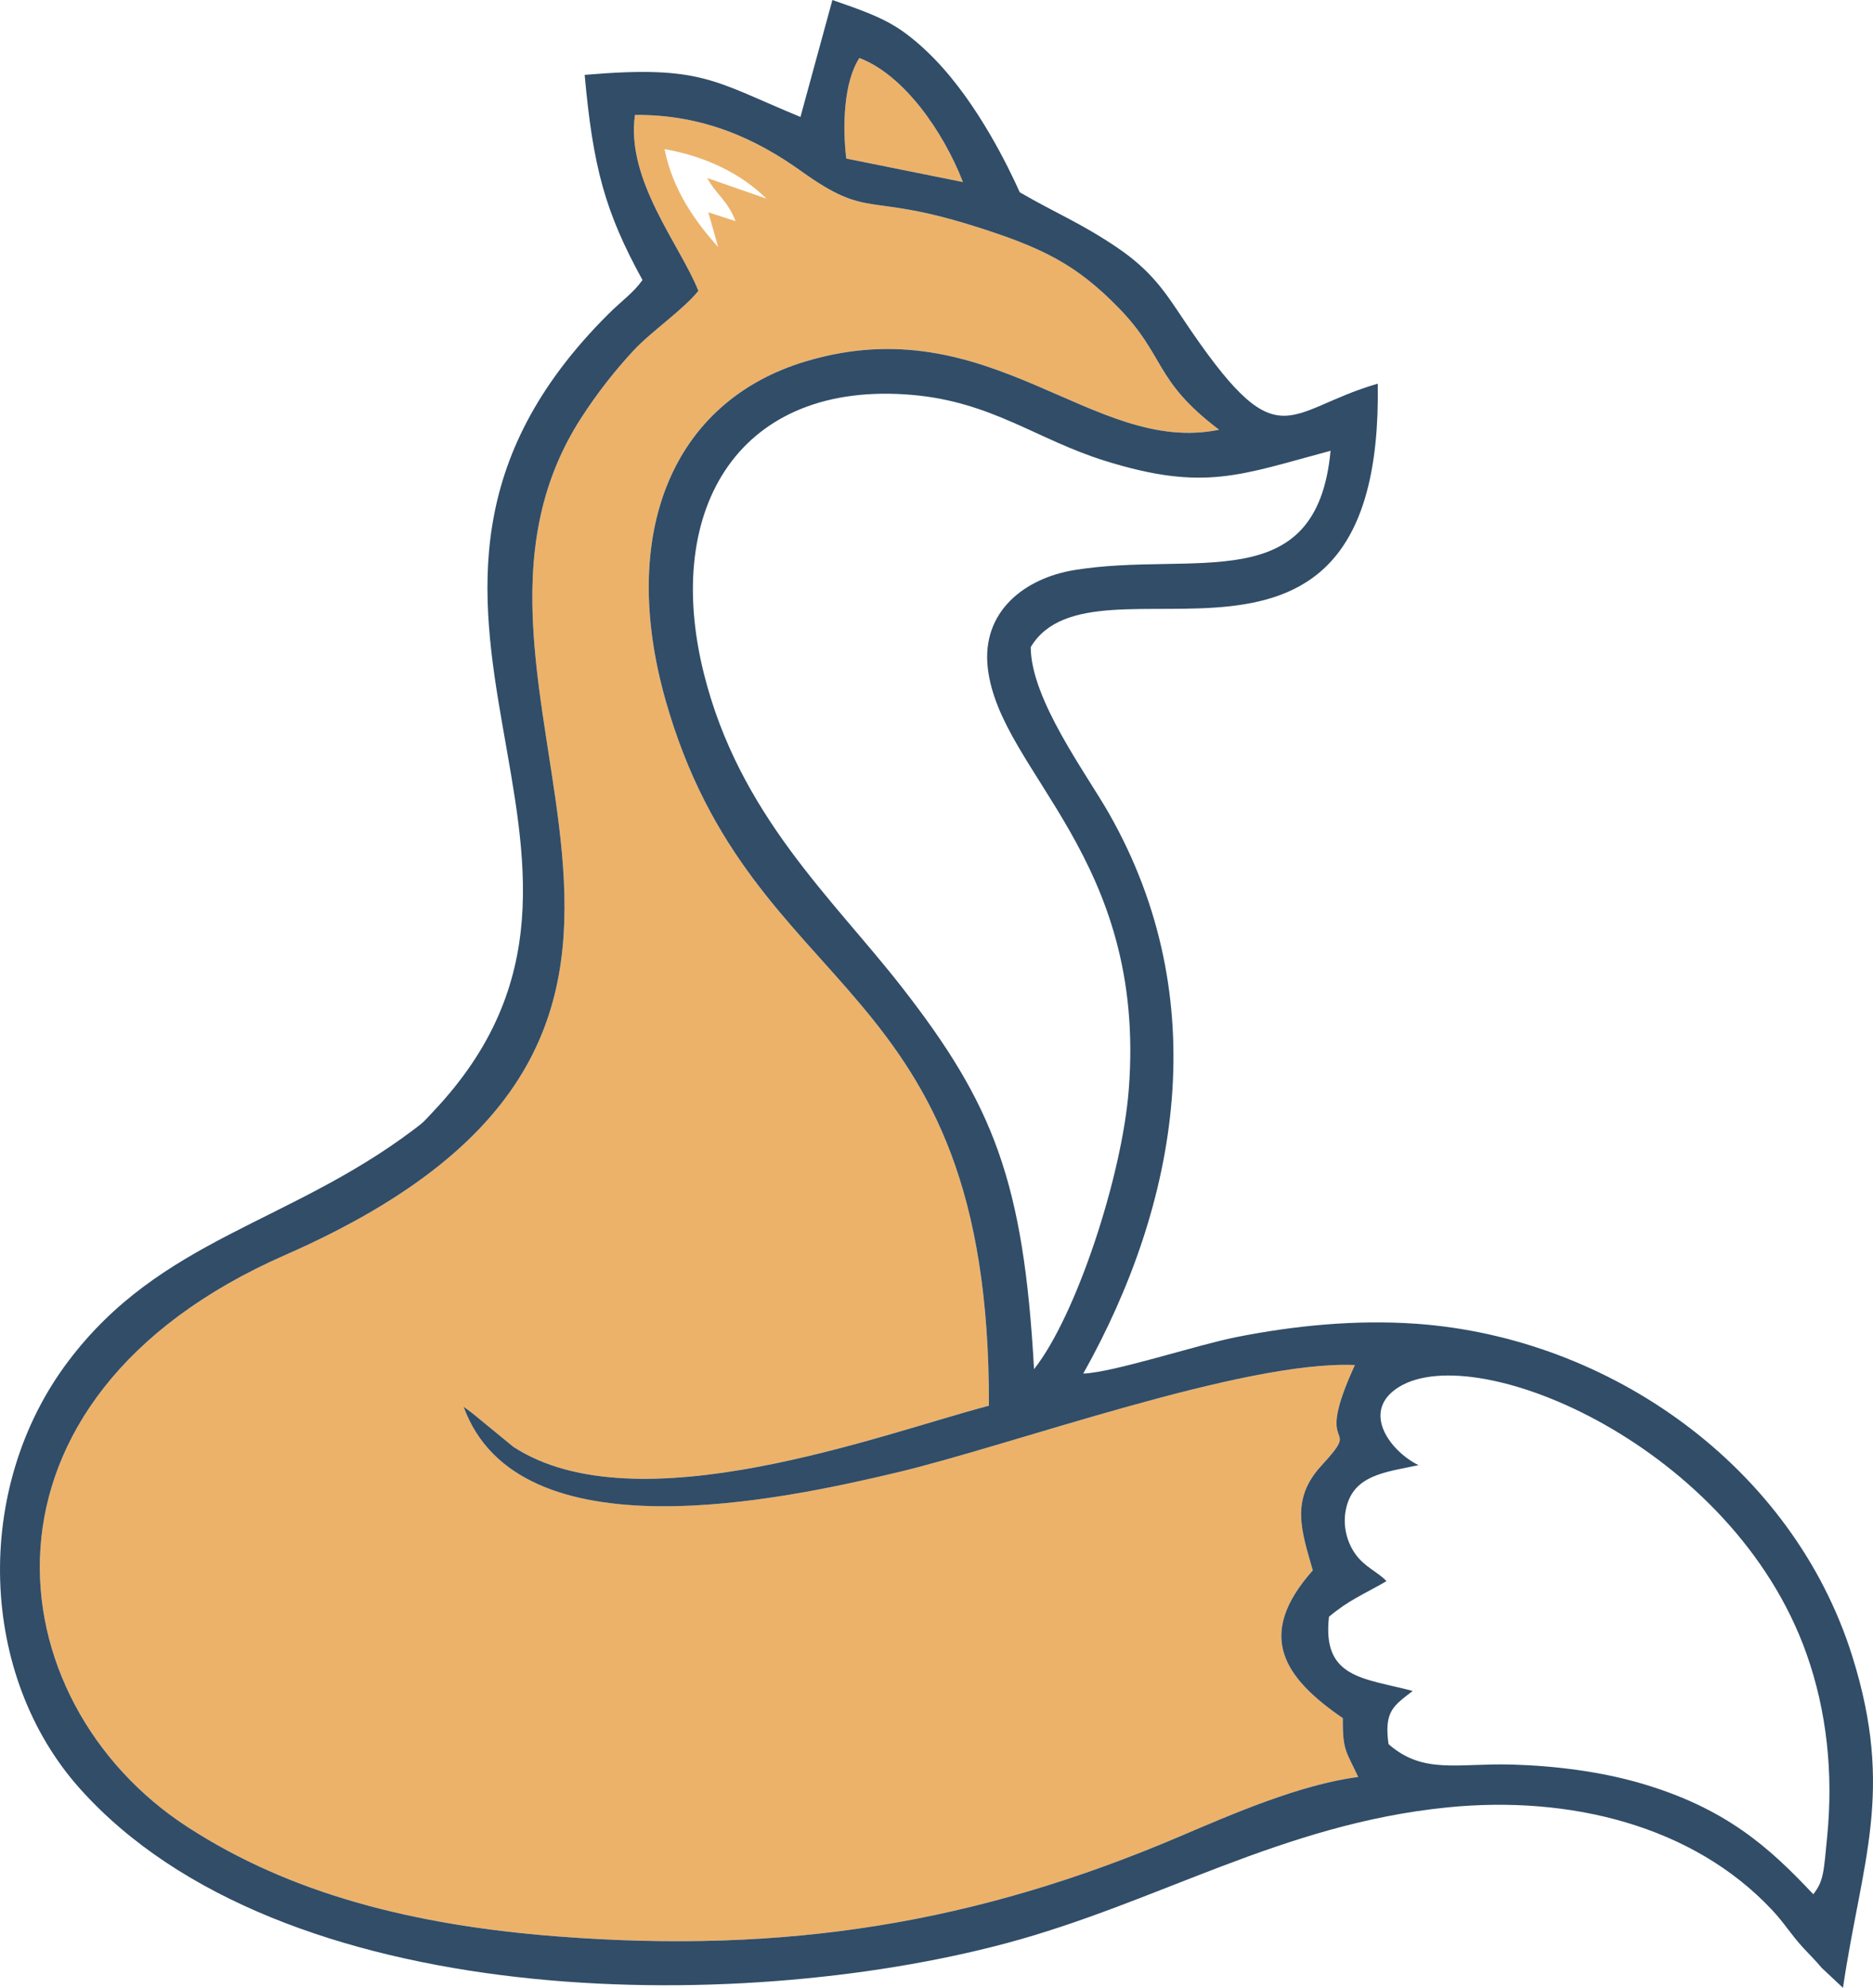
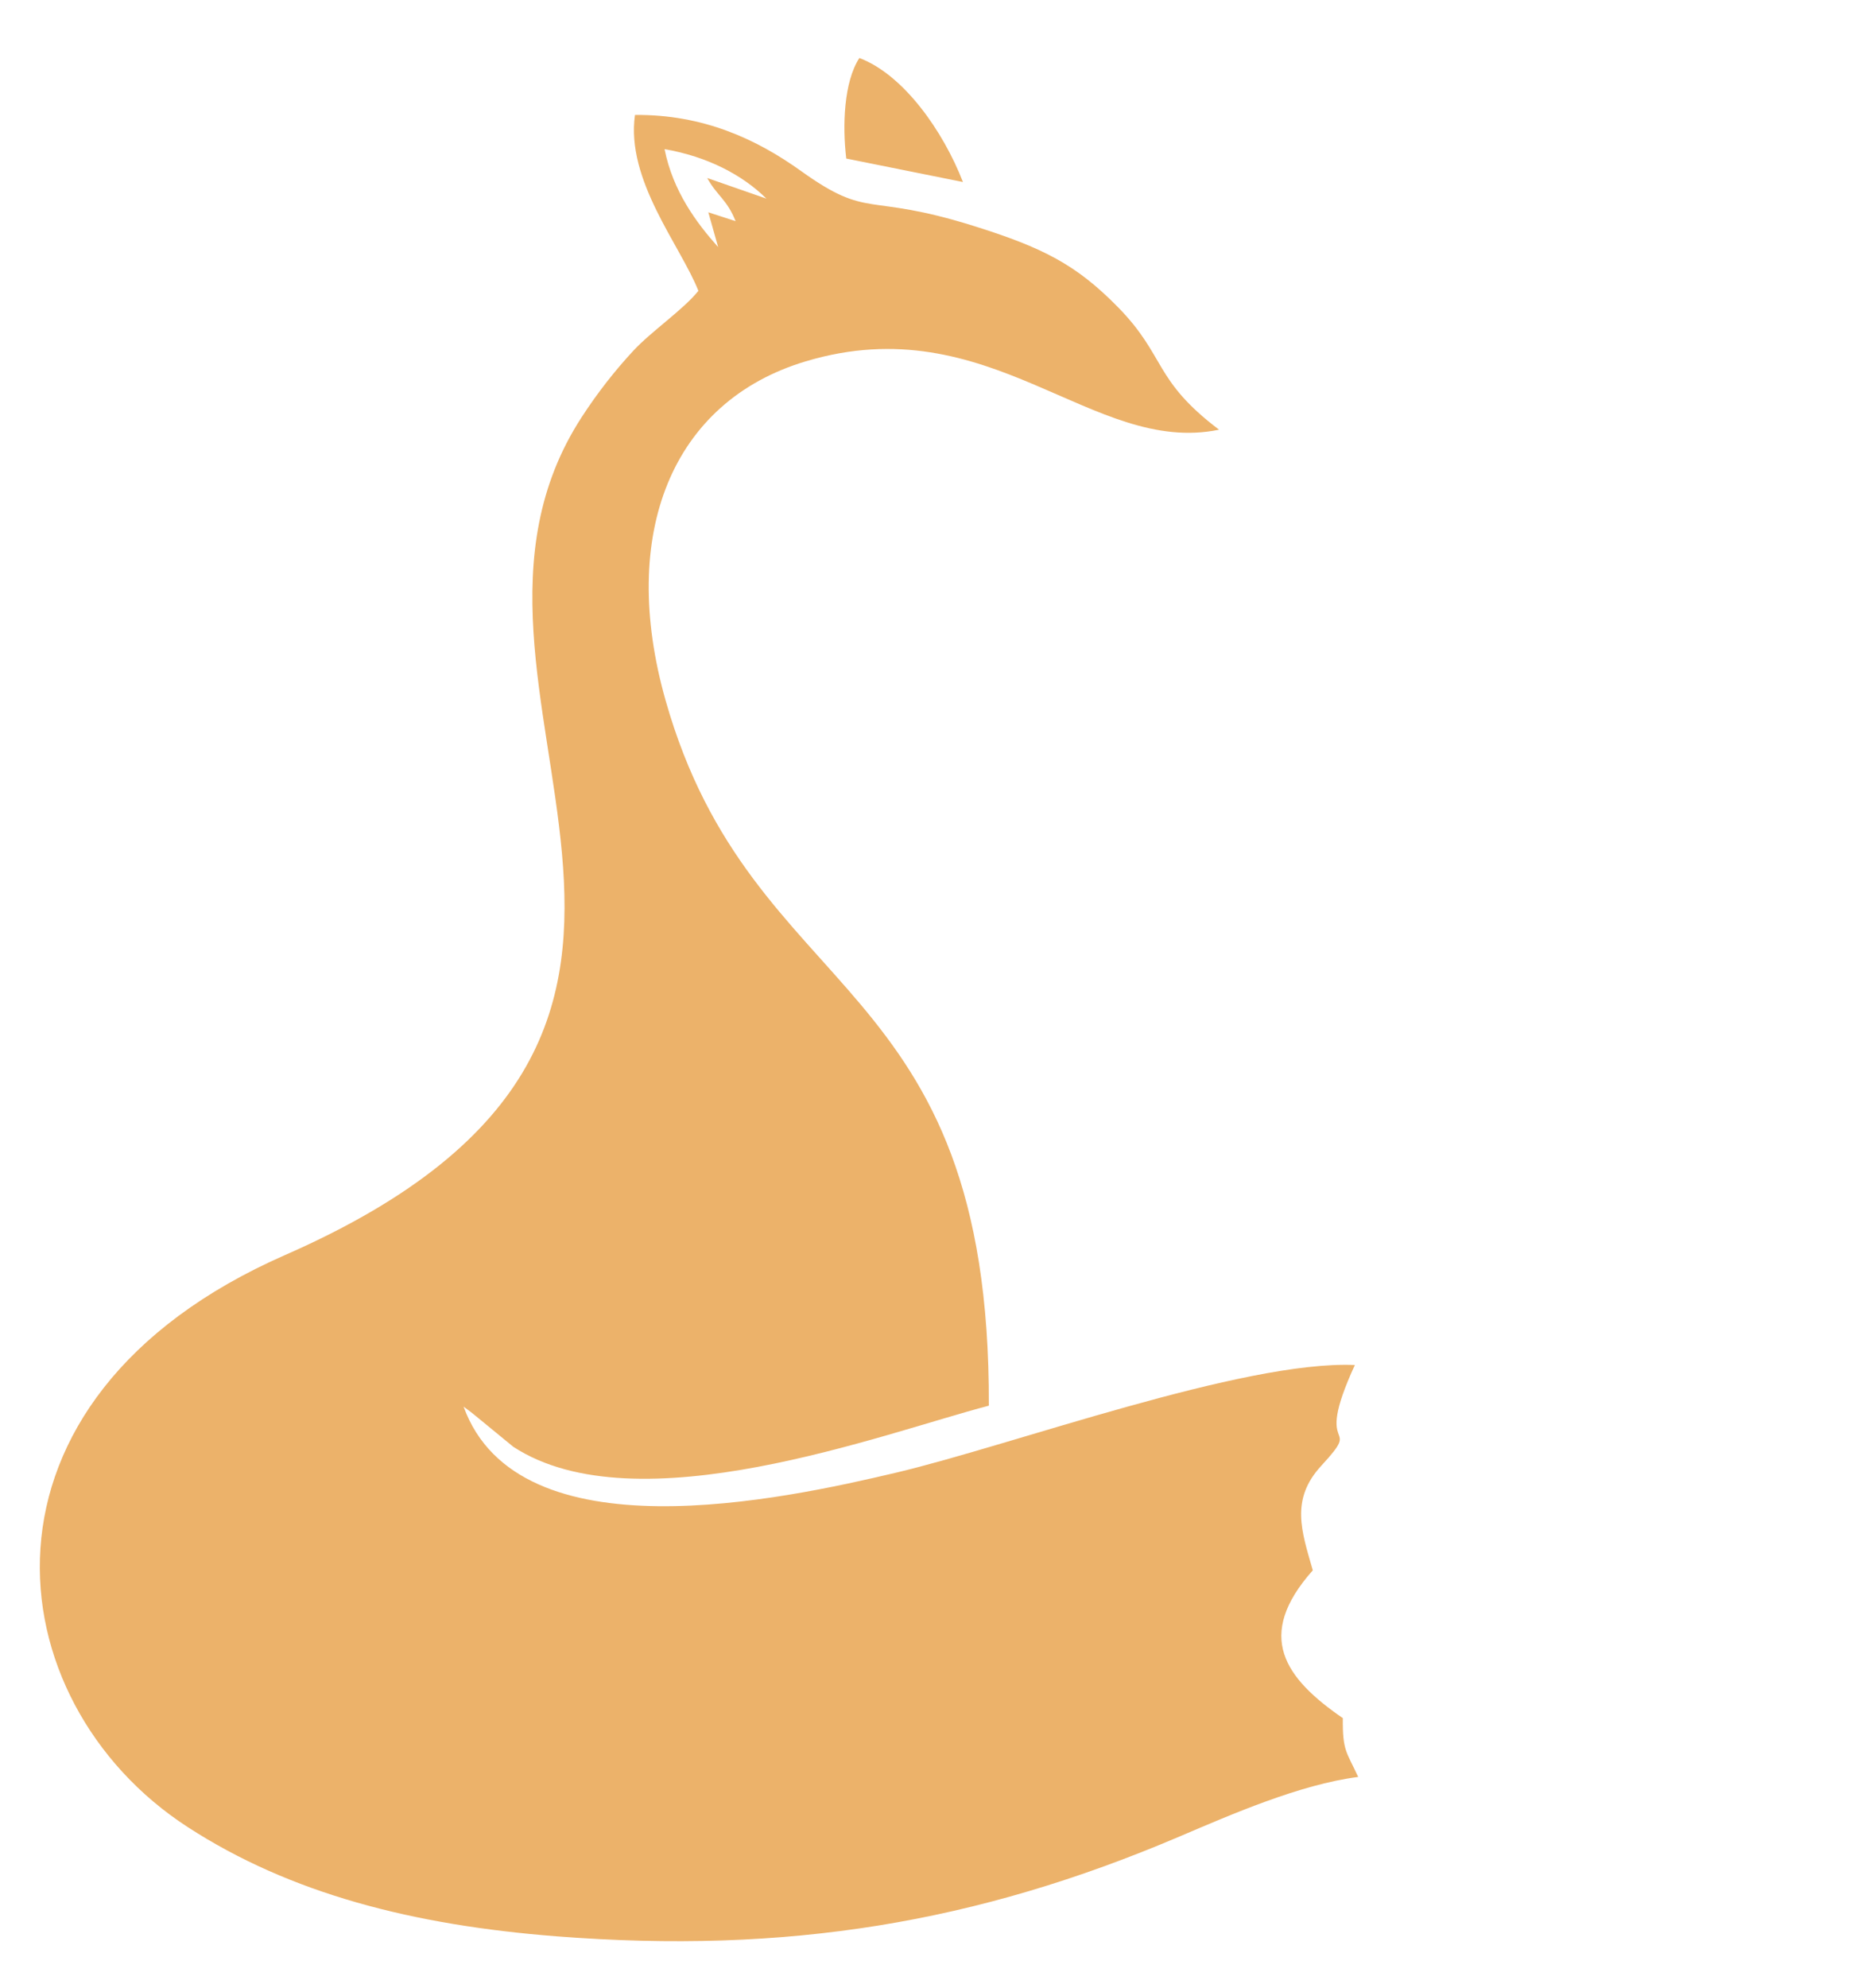
<svg xmlns="http://www.w3.org/2000/svg" version="1.1" id="Layer_1" x="0px" y="0px" viewBox="0 0 683.77 725.28" style="enable-background:new 0 0 683.77 725.28;" xml:space="preserve">
  <style type="text/css">
	.st0{fill-rule:evenodd;clip-rule:evenodd;fill:#ECB26A;}
	.st1{fill-rule:evenodd;clip-rule:evenodd;fill:#314D68;}
</style>
  <g>
-     <path class="st0" d="M292.44,62.4c-16.43-11.76-35.86-20.68-60.63-20.46c-3.39,23.83,16.6,47.63,23.15,64.17   c-5.47,6.85-17.19,14.78-23.75,21.86c-6.66,7.18-13.06,15.28-18.97,24.41C147.5,252.42,294.14,374.58,104.1,457.9   C-16.04,510.58-2.1,620.83,68.45,666.58c37.49,24.32,82.21,35.84,134.88,39.92c83.84,6.5,153.14-4.85,227.23-36.41   c18.72-7.97,44-19.04,65.27-21.75c-4.23-9.25-5.74-9.34-5.61-21.46c-21.21-14.59-32.26-29.99-10.96-53.93   c-4.13-14.36-8.26-25.85,3.12-38.18c16-17.32-3.69-2.16,12.24-36.73c-40.77-1.75-125.19,29.27-167.33,39.24   c-41.46,9.81-138.13,30.92-158.05-24.06l2.68,2c0.36,0.29,0.87,0.68,1.25,1l14.21,11.65c45.2,29.48,135.02-4.92,173.62-14.99   c0.55-159.26-86.28-145.62-118-257.28c-17.26-60.77,2.23-109.11,51.11-123.75c67.49-20.23,104.63,34.51,150.93,24.93   c-24.1-18.24-19.32-26.77-36.86-44.66c-15.23-15.53-27.34-21.76-53.03-29.78C315.89,70.1,317.5,80.35,292.44,62.4 M308.94,57.85   l42.6,8.56c-7.17-18.47-21.6-39.12-37.81-45.25C308.04,29.89,307.51,45.86,308.94,57.85z M262.17,90.15   c-7.95-8.88-16.51-20.41-19.56-35.73c15.62,2.7,28.4,9.37,37.18,18.05l-21.61-7.52c3.63,6.55,7.2,7.81,10.36,15.74l-9.96-3.23   L262.17,90.15z" />
-     <path class="st1" d="M292.22,42.67c-31.86-13.12-35.93-19.01-78.78-15.35c3.05,33.6,7.4,49.91,21.11,74.85   c-3.36,4.74-7.46,7.42-12.63,12.59c-105.89,105.64,24.59,197.51-63.75,290.79c-3.69,3.89-2.87,3.38-7.17,6.63   c-45.76,34.48-92.38,39.72-126.17,84.61c-34.89,46.35-32.62,114.54,4.38,155.85c73.09,81.61,239.25,82.73,337.91,56.43   c55.58-14.82,100.8-43.58,161.31-49.63c44.75-4.47,89.59,6.66,118.43,37.36c4.69,4.99,6.96,9.06,11.61,14.06   c3.42,3.68,3.86,3.93,6.53,7.09l7.81,7.33c6.79-46.06,18.92-71.42,3.43-120.89c-21.72-69.38-88.67-116.45-159.3-121.41   c-22.12-1.56-44.6,0.72-65.53,4.86c-14.73,2.92-44.6,12.85-55.95,13.33c34.84-62.1,48.16-136.4,9.34-204.47   c-8.26-14.49-28.45-41.55-28.52-60.59c23.23-38.96,128.73,31.19,126.7-96.13c-34.51,9.98-35.84,29.11-71.26-23.88   c-6.49-9.71-11.47-17.43-24.15-25.96c-13.32-8.95-21.4-11.95-35.29-19.99c-4.05-8.98-15.15-32.16-31.11-48.64   c-6.45-6.65-11.76-10.27-13.69-11.49C321.5,6.26,314.89,3.79,303.88,0 M231.8,41.94c24.78-0.23,44.2,8.7,60.63,20.46   c25.07,17.94,23.45,7.7,62.73,19.95c25.69,8.02,37.8,14.25,53.03,29.78c17.54,17.89,12.76,26.42,36.86,44.66   c-46.29,9.58-83.44-45.16-150.93-24.93c-48.88,14.65-68.37,62.99-51.11,123.75c31.73,111.66,118.55,98.02,118,257.28   c-38.6,10.07-128.42,44.47-173.62,14.99l-14.21-11.65c-0.38-0.32-0.89-0.72-1.26-1l-2.68-2c19.92,54.99,116.59,33.88,158.05,24.06   c42.14-9.98,126.56-41,167.33-39.24c-15.93,34.57,3.75,19.41-12.24,36.73c-11.38,12.33-7.25,23.82-3.12,38.18   c-21.3,23.94-10.25,39.34,10.96,53.93c-0.13,12.11,1.38,12.21,5.61,21.46c-21.27,2.72-46.56,13.78-65.27,21.75   c-74.1,31.56-143.4,42.91-227.23,36.41c-52.67-4.08-97.38-15.6-134.88-39.92c-70.55-45.76-84.49-156,35.65-208.68   c190.04-83.33,43.4-205.49,108.13-305.52c5.91-9.13,12.3-17.23,18.97-24.41c6.56-7.08,18.29-15.01,23.75-21.86   C248.41,89.57,228.42,65.78,231.8,41.94z M308.94,57.85c-1.43-11.99-0.9-27.96,4.79-36.69c16.21,6.13,30.64,26.78,37.81,45.26   L308.94,57.85z M377.49,499.56c-3.79-68.74-14.98-96.65-48.14-139.23c-25.25-32.43-59.55-62.86-72.45-114.82   c-15.05-60.62,13.49-106.92,76.24-101.41c29.05,2.55,45.43,16.3,70.23,24.03c36.35,11.33,49.46,5.13,82.38-3.66   c-5.08,54.16-49.57,36.38-93.46,43.51c-18.18,2.95-34.16,15.16-31.66,35.97c4.58,38.07,58.06,68.83,51.44,153.66   C409.61,429.14,392.88,480.15,377.49,499.56z M661.97,691.14c-16.04-17.06-32.01-31.56-63.41-40.61   c-14.15-4.08-30.52-6.25-46.46-6.71c-19.99-0.58-32.47,3.7-45.2-7.46c-1.66-12.06,1.83-13.95,8.84-19.4   c-17.83-4.73-33.15-4.49-30.57-27.07c7.44-6.24,12.34-7.96,20.98-12.99c-3.13-3.4-7.83-5.02-11.28-9.8   c-3.06-4.24-4.97-10.51-3.36-17.12c2.87-11.72,13.89-12.81,26.35-15.4c-10.66-5.26-21.21-19.92-7.06-28.58   c28.7-17.56,121.94,21.96,148.7,97.41c7.5,21.15,9.77,43.76,7.56,66.48C665.79,683.1,665.76,686.32,661.97,691.14z" />
+     <path class="st0" d="M292.44,62.4c-16.43-11.76-35.86-20.68-60.63-20.46c-3.39,23.83,16.6,47.63,23.15,64.17   c-5.47,6.85-17.19,14.78-23.75,21.86c-6.66,7.18-13.06,15.28-18.97,24.41C147.5,252.42,294.14,374.58,104.1,457.9   C-16.04,510.58-2.1,620.83,68.45,666.58c37.49,24.32,82.21,35.84,134.88,39.92c83.84,6.5,153.14-4.85,227.23-36.41   c18.72-7.97,44-19.04,65.27-21.75c-4.23-9.25-5.74-9.34-5.61-21.46c-21.21-14.59-32.26-29.99-10.96-53.93   c-4.13-14.36-8.26-25.85,3.12-38.18c16-17.32-3.69-2.16,12.24-36.73c-40.77-1.75-125.19,29.27-167.33,39.24   c-41.46,9.81-138.13,30.92-158.05-24.06l2.68,2c0.36,0.29,0.87,0.68,1.25,1l14.21,11.65c45.2,29.48,135.02-4.92,173.62-14.99   c0.55-159.26-86.28-145.62-118-257.28c-17.26-60.77,2.23-109.11,51.11-123.75c67.49-20.23,104.63,34.51,150.93,24.93   c-24.1-18.24-19.32-26.77-36.86-44.66c-15.23-15.53-27.34-21.76-53.03-29.78C315.89,70.1,317.5,80.35,292.44,62.4 M308.94,57.85   l42.6,8.56c-7.17-18.47-21.6-39.12-37.81-45.25C308.04,29.89,307.51,45.86,308.94,57.85M262.17,90.15   c-7.95-8.88-16.51-20.41-19.56-35.73c15.62,2.7,28.4,9.37,37.18,18.05l-21.61-7.52c3.63,6.55,7.2,7.81,10.36,15.74l-9.96-3.23   L262.17,90.15z" />
  </g>
</svg>